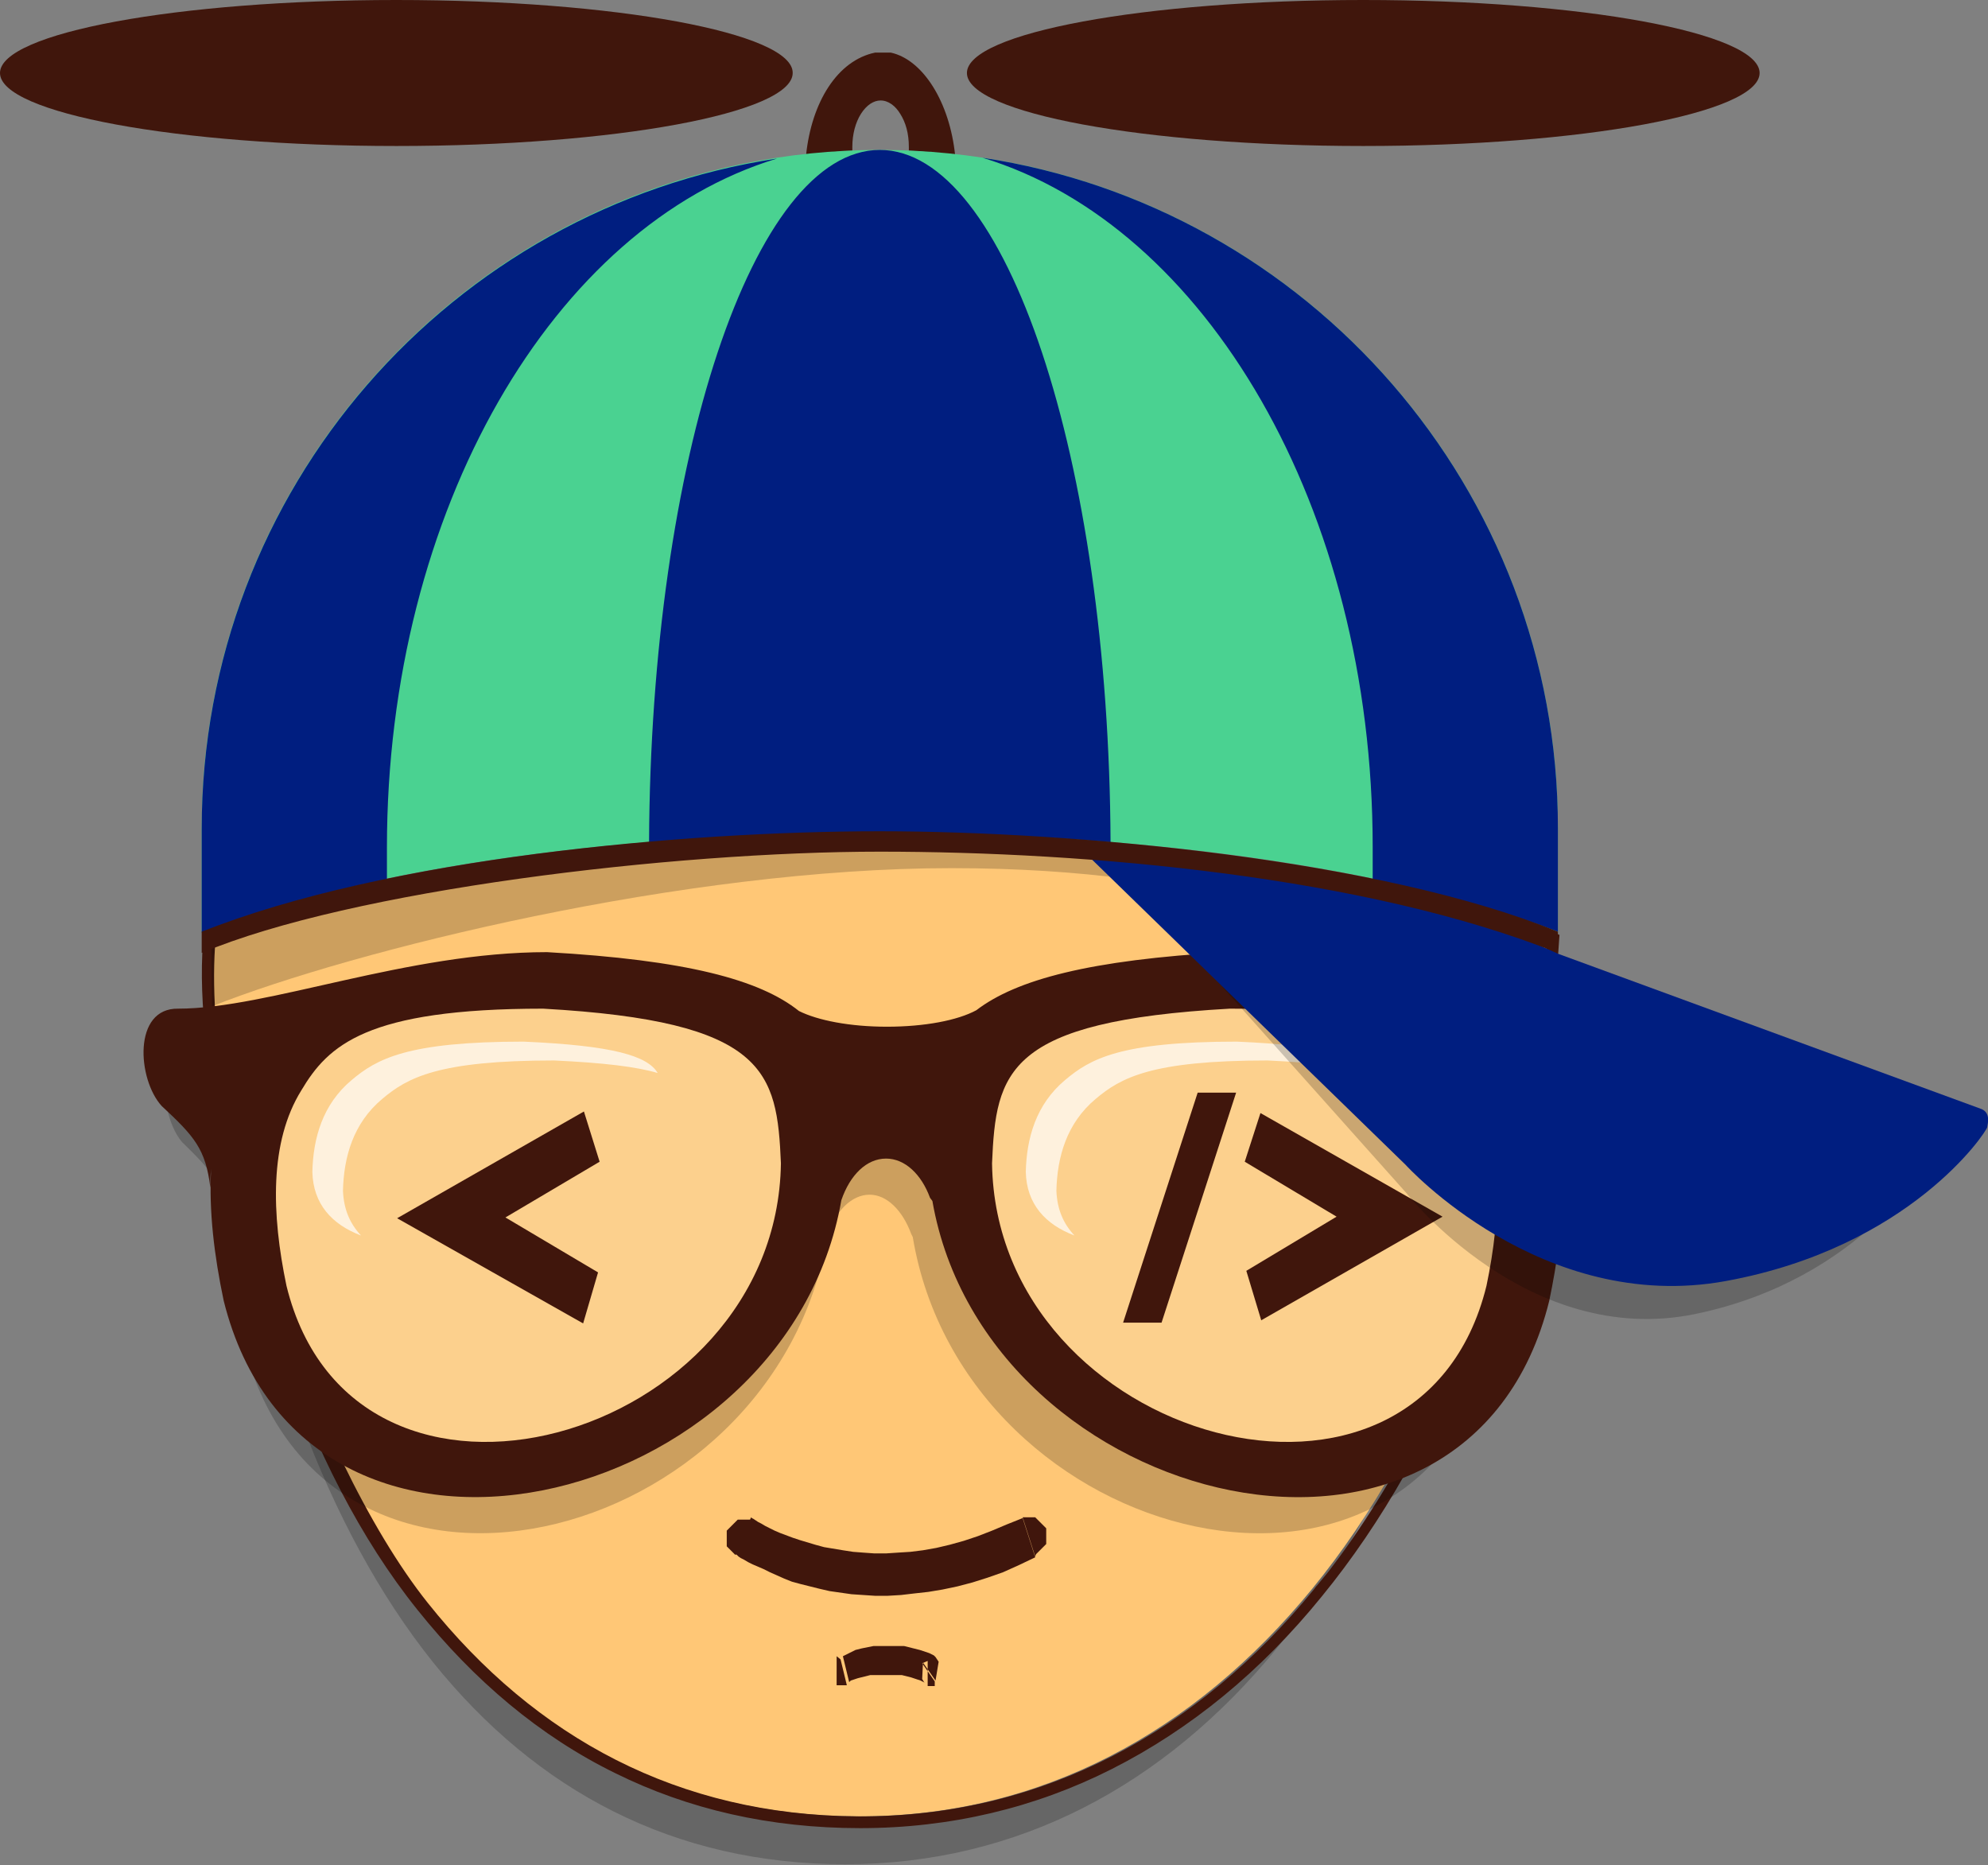
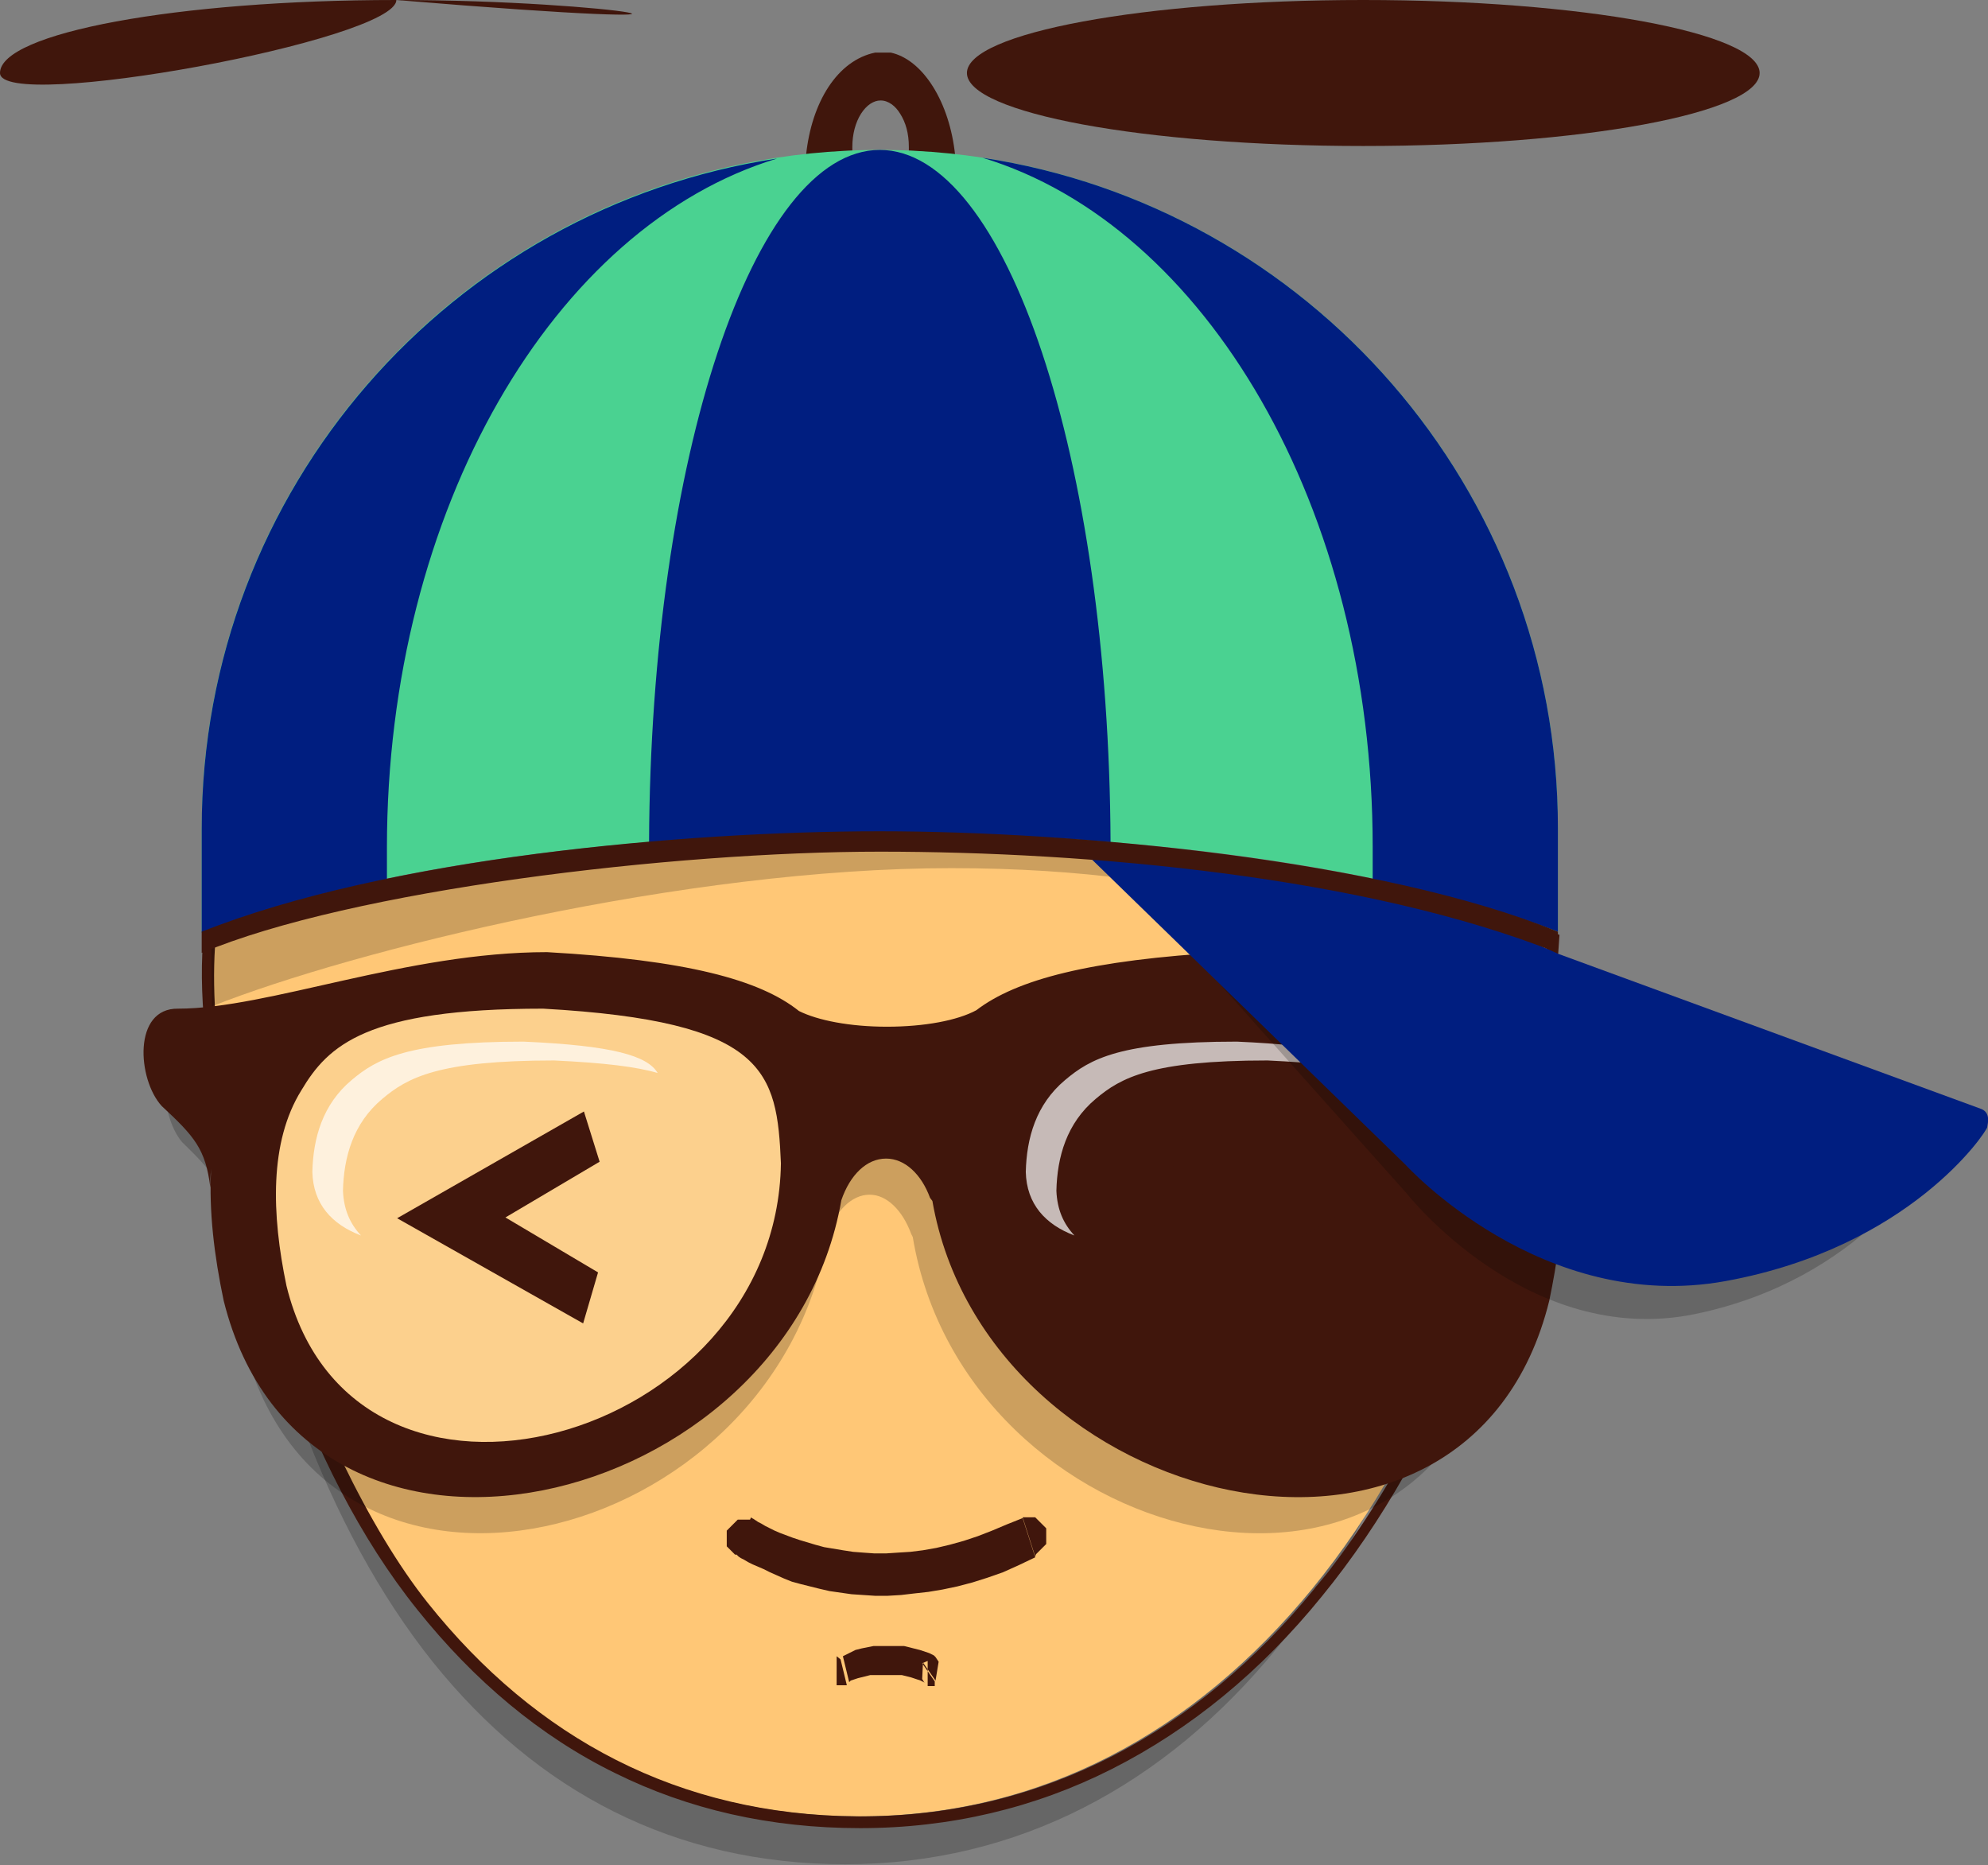
<svg xmlns="http://www.w3.org/2000/svg" version="1.0" id="Layer_1" x="0px" y="0px" viewBox="0 0 253.3 237.6" style="enable-background:new 0 0 253.3 237.6;" xml:space="preserve">
  <rect x="0" y="0" width="253.3" height="237.6" fill="#808080" stroke="none" />
  <style type="text/css">
	.st0{fill-opacity:0.2;}
	.st1{fill:#FFC776;}
	.st2{fill:#40160C;}
	.st3{fill:#FCD08D;}
	.st4{fill:#FEFEFE;fill-opacity:0.702;}
	.st5{fill:#001E80;}
	.st6{fill:#4AD291;}
</style>
  <g id="Layer_x0020_1">
    <g id="_284817280">
      <path id="_282830752" class="st0" d="M190.6,137.9c-3.7,29.5-13.5,54.6-28,72.2c-14.2,17.3-32.9,27.4-54.9,27.4    c-21.8,0-39.3-9.3-52.5-25.7c-13.6-17-22.6-41.7-26.8-71.7l1.1-5.4l-0.2-6.6l39.4-7.3l40.4-2.5l31.3,0.8l45.8,7.5l5-0.8    L190.6,137.9L190.6,137.9z" />
      <path id="_282830824" class="st1" d="M196.6,126c-3.9,31.2-14.2,57.8-29.4,76.4c-15,18.3-34.6,29-57.7,29    c-22.9,0-41.3-9.8-55.2-27.2c-14.9-18.7-29.6-62.3-26.9-86c19.3-7.2,50.1-11.9,84.8-11.9c34.8,0,65.6,4.7,84.9,12L196.6,126    L196.6,126z" />
      <path id="_282832432" class="st2" d="M187.6,169.5c-5,13-11.5,24.5-19.2,33.9c-7.7,9.5-16.7,16.9-26.8,22    c-9.7,4.9-20.5,7.5-32,7.5c-11.5,0-21.9-2.4-31.2-7c-9.6-4.7-18-11.8-25.2-20.8c-7.3-9.1-13-20.4-17.5-33.3    c-5-14.3-11.4-38.2-9.7-53.2v0.3c0.5-0.2,1-0.4,1.6-0.6c-2.7,23.7,12,67.2,26.9,85.9c13.8,17.3,32,27,54.6,27.2l0.6,0l0.6,0    c22.8-0.2,42.3-10.8,57.1-28.9l0.3-0.4l0.1-0.1c0.5-0.6,0.9-1.1,1.4-1.7c17.4-22.6,26.5-53.6,28-81.8l-0.1,0    c0.5,0.2,1.1,0.4,1.6,0.6C197.6,136.4,193.9,153.2,187.6,169.5L187.6,169.5z M195.5,117.8L195.5,117.8l0.5,0.2L195.5,117.8z" />
      <path id="_282832768" class="st0" d="M191.2,116.2l0,9.8c-18.2-7.2-36.1-15.4-70-15.4S45.2,121,27,128.2l-0.1-10    c19.3-7.3,50.2-12.1,85.2-12.1C143.6,106.2,171.8,110.1,191.2,116.2L191.2,116.2z" />
      <g>
        <path id="_282833944" class="st2" d="M95.8,193.5l-2.1,4.6l-0.1-0.1l-0.1-0.1l-0.1-0.1l-0.1-0.1l-0.1-0.1l-0.1-0.1l-0.1-0.1     l-0.1-0.1l-0.1-0.1l-0.1-0.1l-0.1-0.1l0-0.1l0-0.1l0-0.1l0-0.1l0-0.1l0-0.1l0-0.1l0-0.1l0-0.1l0-0.1v-0.1l0-0.1l0-0.1l0-0.1     l0-0.1l0-0.1l0-0.1l0-0.1l0-0.1l0-0.1l0.1-0.1l0.1-0.1l0.1-0.1l0.1-0.1l0.1-0.1l0.1-0.1l0.1-0.1l0.1-0.1l0.1-0.1l0.1-0.1l0.1-0.1     l0.1-0.1l0.1-0.1l0.1-0.1l0.1,0l0.1,0l0.1,0l0.1,0l0.1,0l0.1,0l0.1,0l0.1,0l0.1,0l0.1,0l0.1,0l0.1,0l0.1,0l0.1,0l0.1,0l0.1,0     l0.1,0.1L95.8,193.5L95.8,193.5L95.8,193.5z M130.3,193.4l1.6,5l-2.1,1l-2,0.9l-2,0.7l-1.9,0.6l-1.9,0.5l-1.9,0.4l-1.8,0.3     l-1.8,0.2l-1.7,0.2l-1.7,0.1l-1.6,0l-1.5-0.1l-1.5-0.1l-1.4-0.2l-1.4-0.2l-1.3-0.3l-1.2-0.3l-1.2-0.3l-1.1-0.3l-1-0.4l-0.9-0.4     l-0.9-0.4l-0.8-0.4l-0.7-0.3l-0.7-0.3l-0.6-0.3l-0.5-0.3l-0.4-0.2l-0.3-0.2l-0.2-0.2l-0.2-0.1l-0.1-0.1l2.1-4.6l0,0l0.1,0.1     l0.2,0.1l0.3,0.2l0.3,0.2l0.4,0.2l0.5,0.3l0.6,0.3l0.6,0.3l0.7,0.3l0.8,0.3l0.8,0.3l0.9,0.3l1,0.3l1,0.3l1.1,0.3l1.2,0.2l1.2,0.2     l1.3,0.2l1.3,0.1l1.4,0.1l1.5,0l1.5-0.1l1.6-0.1l1.6-0.2l1.7-0.3l1.7-0.4l1.8-0.5l1.8-0.6l1.8-0.7l1.9-0.8L130.3,193.4     L130.3,193.4z M131.9,198.3l-1.6-5l0.1,0l0.1,0l0.1,0l0.1,0l0.1,0l0.1,0l0.1,0h0.1l0.1,0l0.1,0l0.1,0l0.1,0l0.1,0l0.1,0l0.1,0     l0.1,0l0.1,0.1l0.1,0.1l0.1,0.1l0.1,0.1l0.1,0.1l0.1,0.1l0.1,0.1l0.1,0.1l0.1,0.1l0.1,0.1l0.1,0.1l0.1,0.1l0.1,0.1l0.1,0.1l0,0.1     l0,0.1l0,0.1l0,0.1l0,0.1l0,0.1l0,0.1l0,0.1l0,0.1v0.1l0,0.1l0,0.1l0,0.1l0,0.1l0,0.1l0,0.1l0,0.1l0,0.1l0,0.1l0,0.1l-0.1,0.1     l-0.1,0.1l-0.1,0.1l-0.1,0.1l-0.1,0.1l-0.1,0.1l-0.1,0.1l-0.1,0.1l-0.1,0.1l-0.1,0.1l-0.1,0.1l-0.1,0.1l-0.1,0.1L131.9,198.3     L131.9,198.3z" />
      </g>
      <g>
        <path class="st2" d="M107.1,211.4l0.8,3.3l-0.1,0l-0.1,0l-0.1,0l-0.1,0l-0.1,0l-0.1,0l-0.1,0l-0.1,0l-0.1,0l-0.1,0l-0.1,0l-0.1,0     l-0.1,0l0,0l0,0l0,0l0,0l0,0l0,0l0,0l0,0l0-0.1l0-0.1l0-0.1l0-0.1l0-0.1l0-0.1l0-0.1l0-0.1l0-0.1l0-0.1l0-0.1l0-0.1l0-0.1l0-0.1     l0-0.1l0-0.1l0-0.1l0-0.1l0-0.1V213l0-0.1l0-0.1l0-0.1l0-0.1l0-0.1l0-0.1l0-0.1l0-0.1l0-0.1l0-0.1l0-0.1l0-0.1l0-0.1l0-0.1l0-0.1     l0-0.1l0-0.1l0-0.1l0-0.1l0-0.1L107.1,211.4L107.1,211.4L107.1,211.4L107.1,211.4z M119.2,214.1l-1.6-2.3l-0.1,2.1l0.3,0.5l0.1,0     l-0.1,0l-0.1-0.1l-0.2-0.1l-0.2-0.1l-0.3-0.1l-0.3-0.1l-0.3-0.1l-0.3-0.1l-0.4-0.1l-0.4-0.1l-0.4-0.1l-0.4,0l-0.4,0l-0.4,0     l-0.4,0l-0.4,0l-0.4,0l-0.4,0l-0.4,0l-0.4,0l-0.4,0l-0.4,0.1l-0.4,0.1l-0.4,0.1l-0.4,0.1l-0.3,0.1l-0.3,0.1l-0.3,0.1l-0.2,0.2     l-0.8-3.3l0.4-0.2l0.4-0.2l0.4-0.2l0.4-0.2l0.4-0.1l0.4-0.1l0.5-0.1l0.5-0.1l0.5-0.1l0.5,0l0.5,0l0.5,0l0.5,0l0.5,0l0.5,0l0.5,0     l0.4,0l0.4,0.1l0.4,0.1l0.4,0.1l0.4,0.1l0.4,0.1l0.3,0.1l0.3,0.1l0.3,0.1l0.3,0.1l0.2,0.1l0.2,0.1l0.2,0.1l0.2,0.2l0.4,0.6     L119.2,214.1L119.2,214.1z M117.5,211.9l1.6,2.3l0,0.1l0,0.1l0,0.1l0,0.1l0,0.1l0,0.1l0,0l0,0l0,0l0,0l0,0l0,0l0,0l0,0l-0.1,0     l-0.1,0l-0.1,0l-0.1,0l-0.1,0l-0.1,0l-0.1,0l-0.1,0l-0.1,0l0,0l0,0l0,0l0,0l0,0l0,0l0,0l0-0.1l0-0.1l0-0.1l0-0.1l0-0.1l0-0.1     l0-0.1l0-0.1l0-0.1l0-0.1l0-0.1l0-0.1l0-0.1l0-0.1l0-0.1l0-0.1l0-0.1l0-0.1l0-0.1l0-0.1l0-0.1l0-0.1l0-0.1l0-0.1l0-0.1l0-0.1     l0-0.1l0-0.1l0-0.1l0-0.1l0-0.1l0-0.1L117.5,211.9L117.5,211.9L117.5,211.9z" />
      </g>
      <path class="st0" d="M174.8,128.4c8.7,0.2,12.5,4.8,21.5,4.8c5.6-0.1,5,9,2,12.4c-4,3.9-5.3,5.5-5.9,10.4c0,4.6-0.6,9.5-1.6,14.3    c-9.8,41.8-67.9,26.9-74.5-12.7l-0.2-0.4c-1.1-3-3.1-5-5.3-5c-2.3,0-4.4,2.1-5.4,5.3c-6.5,39.7-64.7,54.6-74.6,12.8    c-1.2-5.7-1.8-11.4-1.6-16.8c-0.1,0.9-0.1,1.7-0.1,2.4c-0.5-4.9-1.9-6.5-5.9-10.4c-2.9-3.4-3.5-12.5,2-12.4    c10.9,0,27.6-7.2,44.5-7.2c16.8,1,25.7,3.5,30.4,7.5l0,0c2.3,1.2,6.2,2,10.6,2c4.5,0,8.5-0.8,10.8-2.1c4.8-3.9,13.7-6.4,30.2-7.4    C162.4,126,169.6,126.9,174.8,128.4L174.8,128.4z" />
      <path class="st2" d="M180.5,123.8c9.2,0.2,13.2,4.8,22.7,4.8c5.9-0.1,5.2,9,2.1,12.4c-4.2,3.9-5.6,5.5-6.2,10.4    c0,4.6-0.7,9.5-1.7,14.3c-10.3,41.8-71.7,26.9-78.6-12.7l-0.3-0.4c-1.1-3-3.2-5-5.6-5c-2.5,0-4.6,2.1-5.7,5.3    c-6.9,39.7-68.3,54.6-78.7,12.8c-1.2-5.7-1.9-11.4-1.6-16.8c-0.1,0.9-0.1,1.7-0.1,2.4c-0.6-4.9-2-6.5-6.2-10.4    c-3.1-3.4-3.7-12.5,2.1-12.4c11.5,0,29.1-7.2,47-7.2c17.7,1,27.1,3.5,32.1,7.5l0,0c2.4,1.2,6.5,2,11.2,2c4.8,0,9-0.8,11.4-2.1    c5.1-3.9,14.4-6.4,31.9-7.4C167.3,121.3,175,122.2,180.5,123.8L180.5,123.8z" />
      <path class="st2" d="M102.7,19.8c1.9-0.3,3.9-0.5,5.9-0.6l0-0.1c0-0.1,0-0.3,0-0.4c0-1.6,0.4-3.1,1.1-4.2l0,0l0,0    c0.7-1.1,1.6-1.7,2.5-1.7c1,0,1.9,0.7,2.5,1.7v0c0.7,1.1,1.1,2.5,1.1,4.2c0,0.1,0,0.2,0,0.4l0,0.1c1.9,0.1,3.9,0.3,5.9,0.6    c-0.7-6.8-4.1-12.2-8.2-13.1l0,0l-0.2,0l0,0l-0.2,0l0,0h0l0,0l-0.2,0h0h0h0l-0.2,0h0l0,0h0l-0.2,0l-0.2,0h0h0h0l-0.2,0h0h0h0    l-0.2,0l0,0h0l0,0l-0.2,0v0l-0.2,0l0,0C106.7,7.7,103.4,13,102.7,19.8L102.7,19.8z" />
      <g>
-         <path class="st2" d="M50.5,0C22.6,0,0,4.2,0,9.3c0,5.1,22.6,9.3,50.5,9.3s50.5-4.2,50.5-9.3C101.1,4.2,78.4,0,50.5,0z" />
+         <path class="st2" d="M50.5,0C22.6,0,0,4.2,0,9.3s50.5-4.2,50.5-9.3C101.1,4.2,78.4,0,50.5,0z" />
        <path class="st2" d="M173.7,0c27.9,0,50.5,4.2,50.5,9.3s-22.6,9.3-50.5,9.3c-27.9,0-50.5-4.2-50.5-9.3S145.8,0,173.7,0z" />
      </g>
      <path class="st3" d="M69.2,128.5c28.5,1.6,29.8,8,30.3,19.7c-0.5,35.5-54.4,50.7-63,15.6c-1.9-9.1-2.2-18.3,1.9-24.9    C41.8,133.2,46.6,128.5,69.2,128.5L69.2,128.5z" />
      <path class="st4" d="M66.7,132.7c11.4,0.5,15.8,1.8,17.1,4c-2.7-0.8-6.8-1.3-13.2-1.6c-14.8,0-18.7,2.2-21.9,4.9    c-3.7,3.1-4.9,7.4-5,11.7c0.1,2.4,0.9,4.2,2.3,5.7c-3.7-1.4-6.1-4-6.2-8.1c0.1-4.3,1.3-8.6,5-11.7C48,134.9,51.9,132.7,66.7,132.7    L66.7,132.7z" />
-       <path class="st3" d="M156.7,128.5c-28.5,1.6-29.8,8-30.3,19.7c0.5,35.5,54.4,50.7,63,15.6c1.9-9.1,2.2-18.3-1.9-24.9    C184.1,133.2,179.3,128.5,156.7,128.5L156.7,128.5z" />
      <polygon class="st2" points="183.8,155 160.6,141.8 158.6,148 170.3,155 158.8,161.9 160.7,168.2   " />
      <polygon class="st2" points="152.6,139.2 157.5,139.2 148,168.5 143.1,168.5   " />
      <polygon class="st2" points="50.6,155.2 74.4,141.6 76.4,148 64.4,155.1 76.2,162.1 74.3,168.6   " />
      <path class="st4" d="M157.6,132.7c11.4,0.5,15.8,1.8,17.1,4c-2.7-0.8-6.8-1.3-13.2-1.6c-14.8,0-18.7,2.2-21.9,4.9    c-3.7,3.1-4.9,7.4-5,11.7c0.1,2.4,0.9,4.2,2.3,5.7c-3.7-1.4-6.1-4-6.2-8.1c0.1-4.3,1.3-8.6,5-11.7    C138.9,134.9,142.7,132.7,157.6,132.7L157.6,132.7z" />
      <path class="st0" d="M191.4,122.9l54.1,21.7c1,0.5,0.7,1.8,0.6,2.4c-0.1,0.6-8.8,16-30.1,20.4S179.2,152,179.2,152l-34.9-39.1    l22.5,3.1L191.4,122.9L191.4,122.9z" />
      <path class="st5" d="M198.5,121.5l54,19.8c1.1,0.5,0.8,1.7,0.7,2.3c-0.1,0.6-9.8,15.3-33.3,19.6s-40.8-14.8-40.8-14.8l-41-39.9    l46,6.4L198.5,121.5L198.5,121.5z" />
      <path class="st6" d="M112.1,19.1c47.7,0,86.4,38.7,86.4,86.4l0,13.2c-19.1-7.6-50.7-12.6-86.4-12.6s-67.3,5-86.4,12.6l0-13.2    C25.7,57.8,64.4,19.1,112.1,19.1L112.1,19.1z" />
      <path class="st5" d="M174.9,112l0-4.1c0-43.2-21.3-79.2-49.7-87.8c41.5,6.3,73.3,42.2,73.3,85.4l0,13.2    C192,116.2,184,113.9,174.9,112L174.9,112z M112.1,19.1L112.1,19.1c16.1,0,29.2,39.4,29.4,88.2c-9.3-0.8-19.2-1.2-29.4-1.2    c-10.2,0-20.1,0.4-29.4,1.2C82.9,58.5,96,19.1,112.1,19.1L112.1,19.1L112.1,19.1z M49.3,112c-9.1,1.9-17.1,4.2-23.6,6.8v-13.2    c0-43.3,31.8-79.1,73.3-85.4c-28.4,8.6-49.7,44.7-49.7,87.8L49.3,112L49.3,112z" />
      <path class="st2" d="M198.5,118.7l0,2.7c-24.6-9.8-59.9-12.9-86.4-12.9c-26.4,0-67.4,4.9-86.4,12.9l0-2.7    c23.6-9.4,61.4-12.8,86.4-12.8C137.1,105.9,176,109.5,198.5,118.7L198.5,118.7z" />
    </g>
  </g>
</svg>